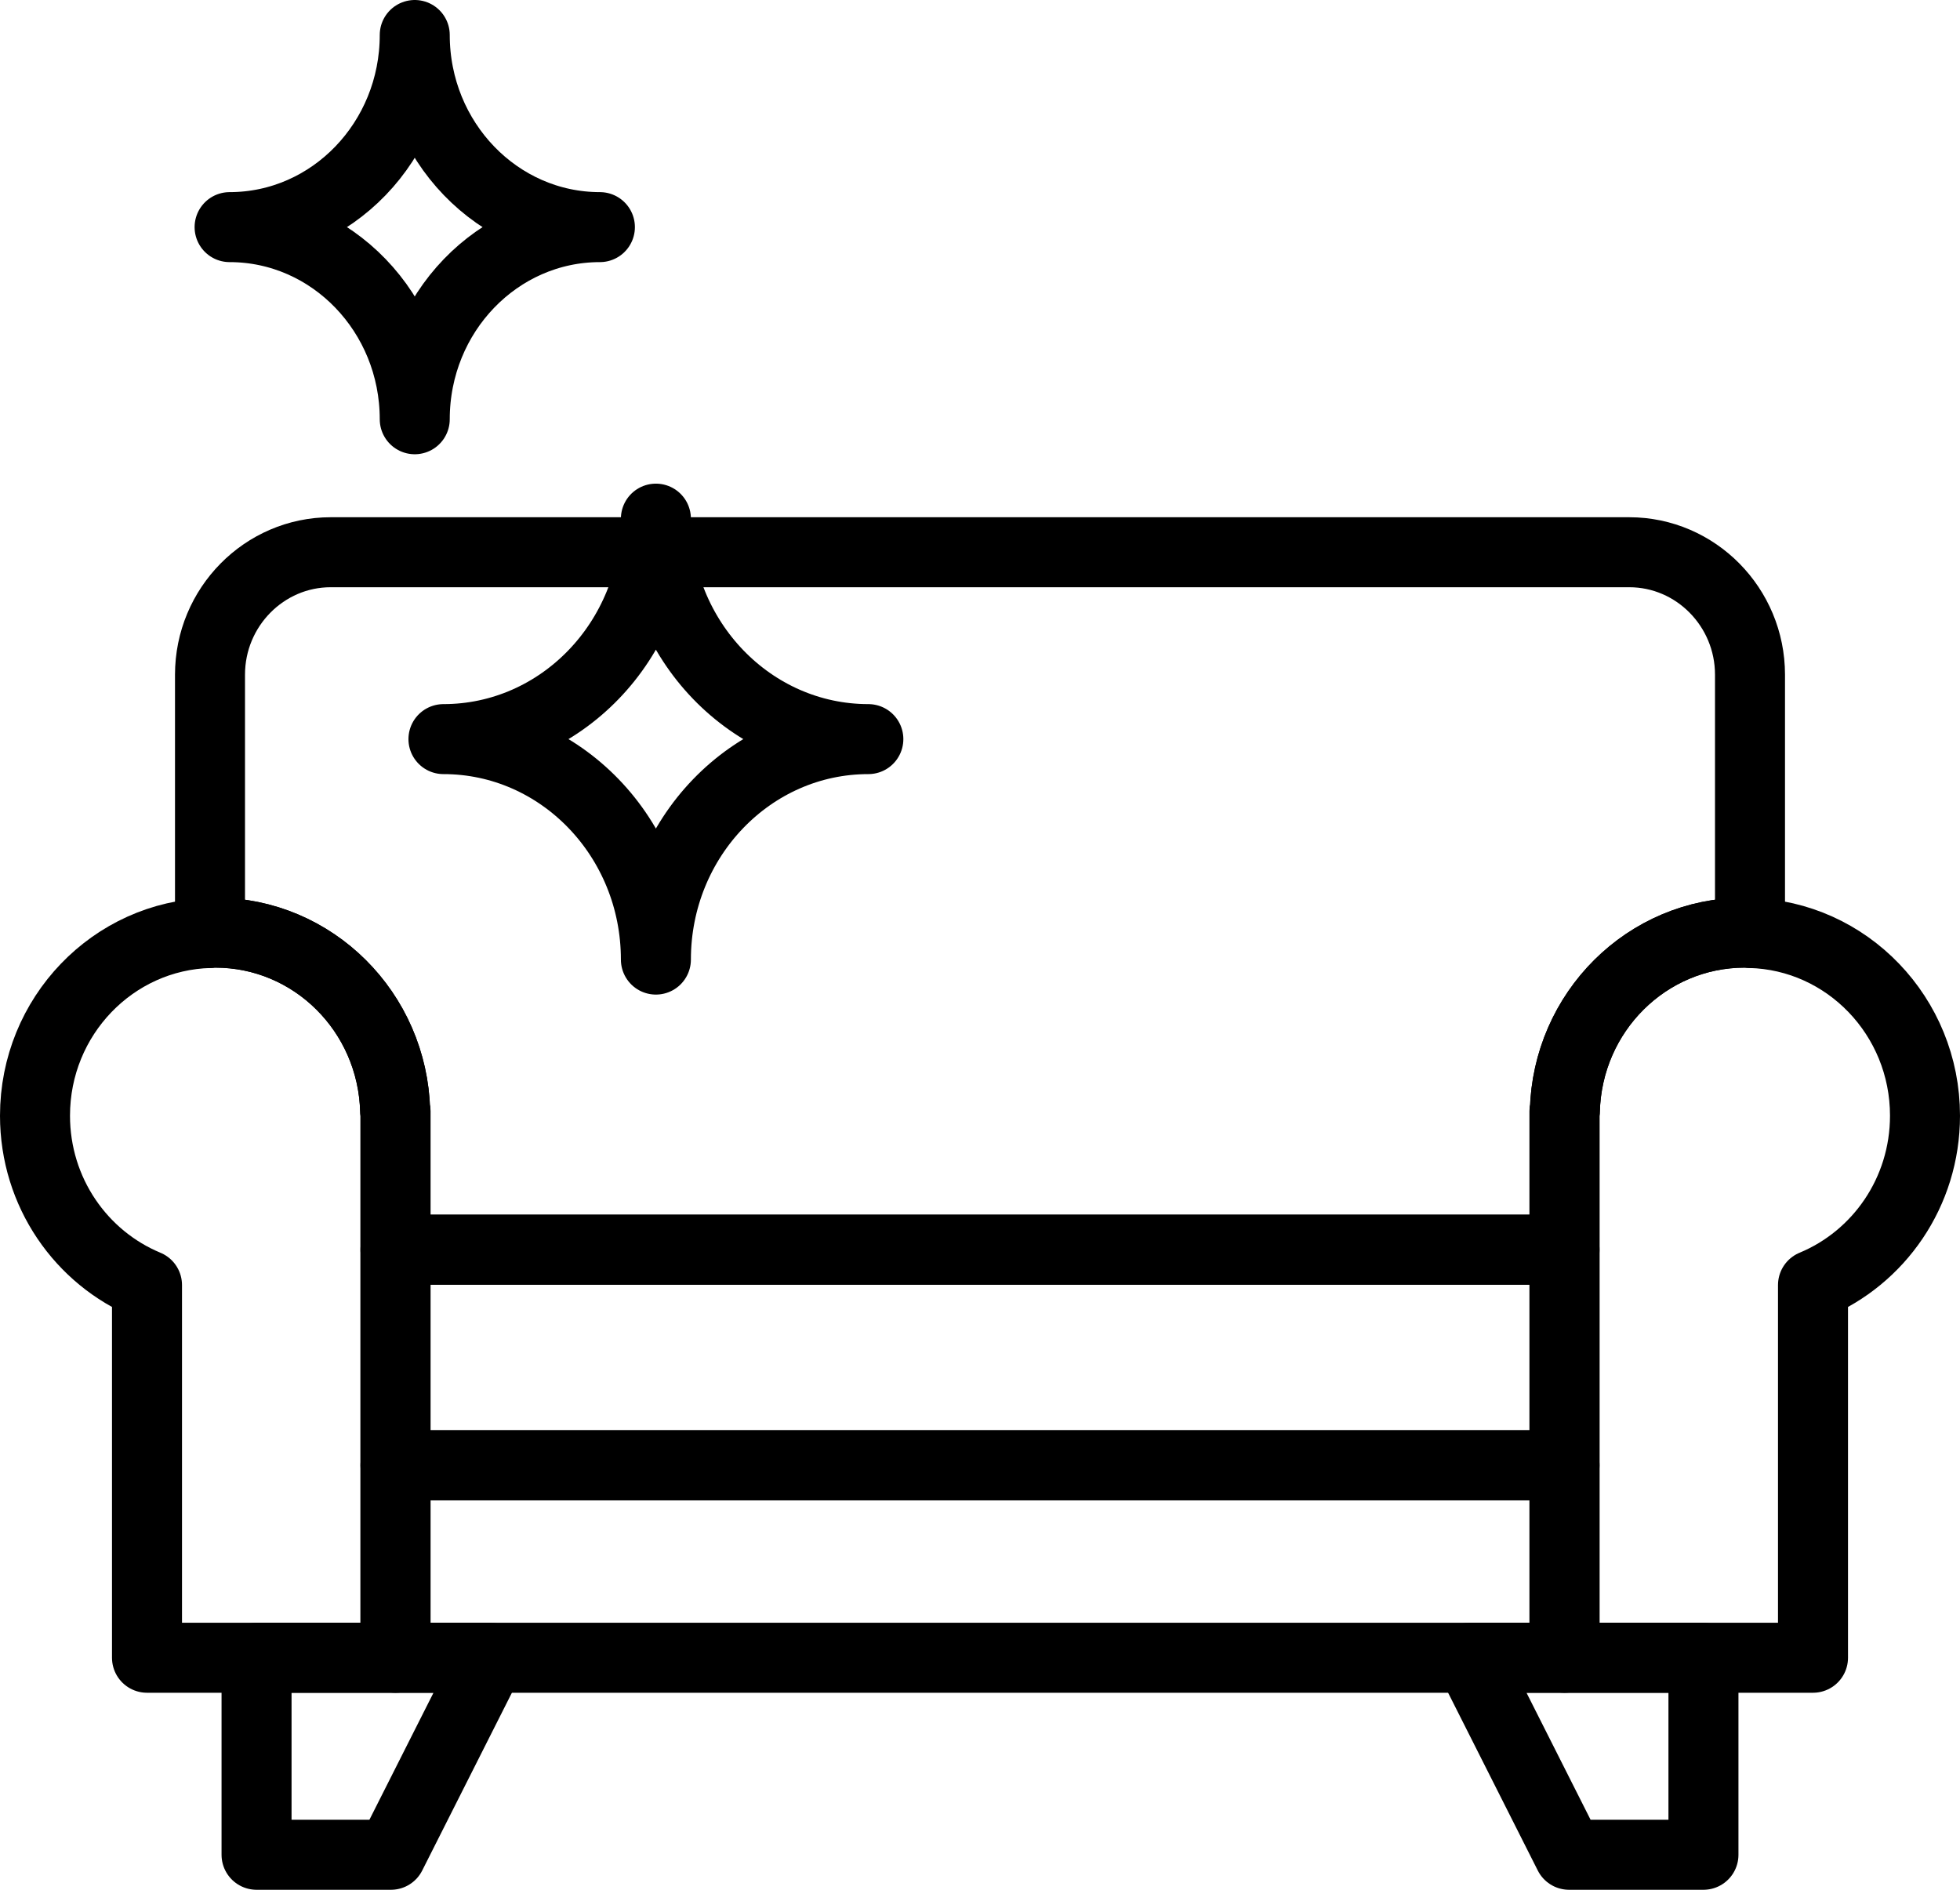
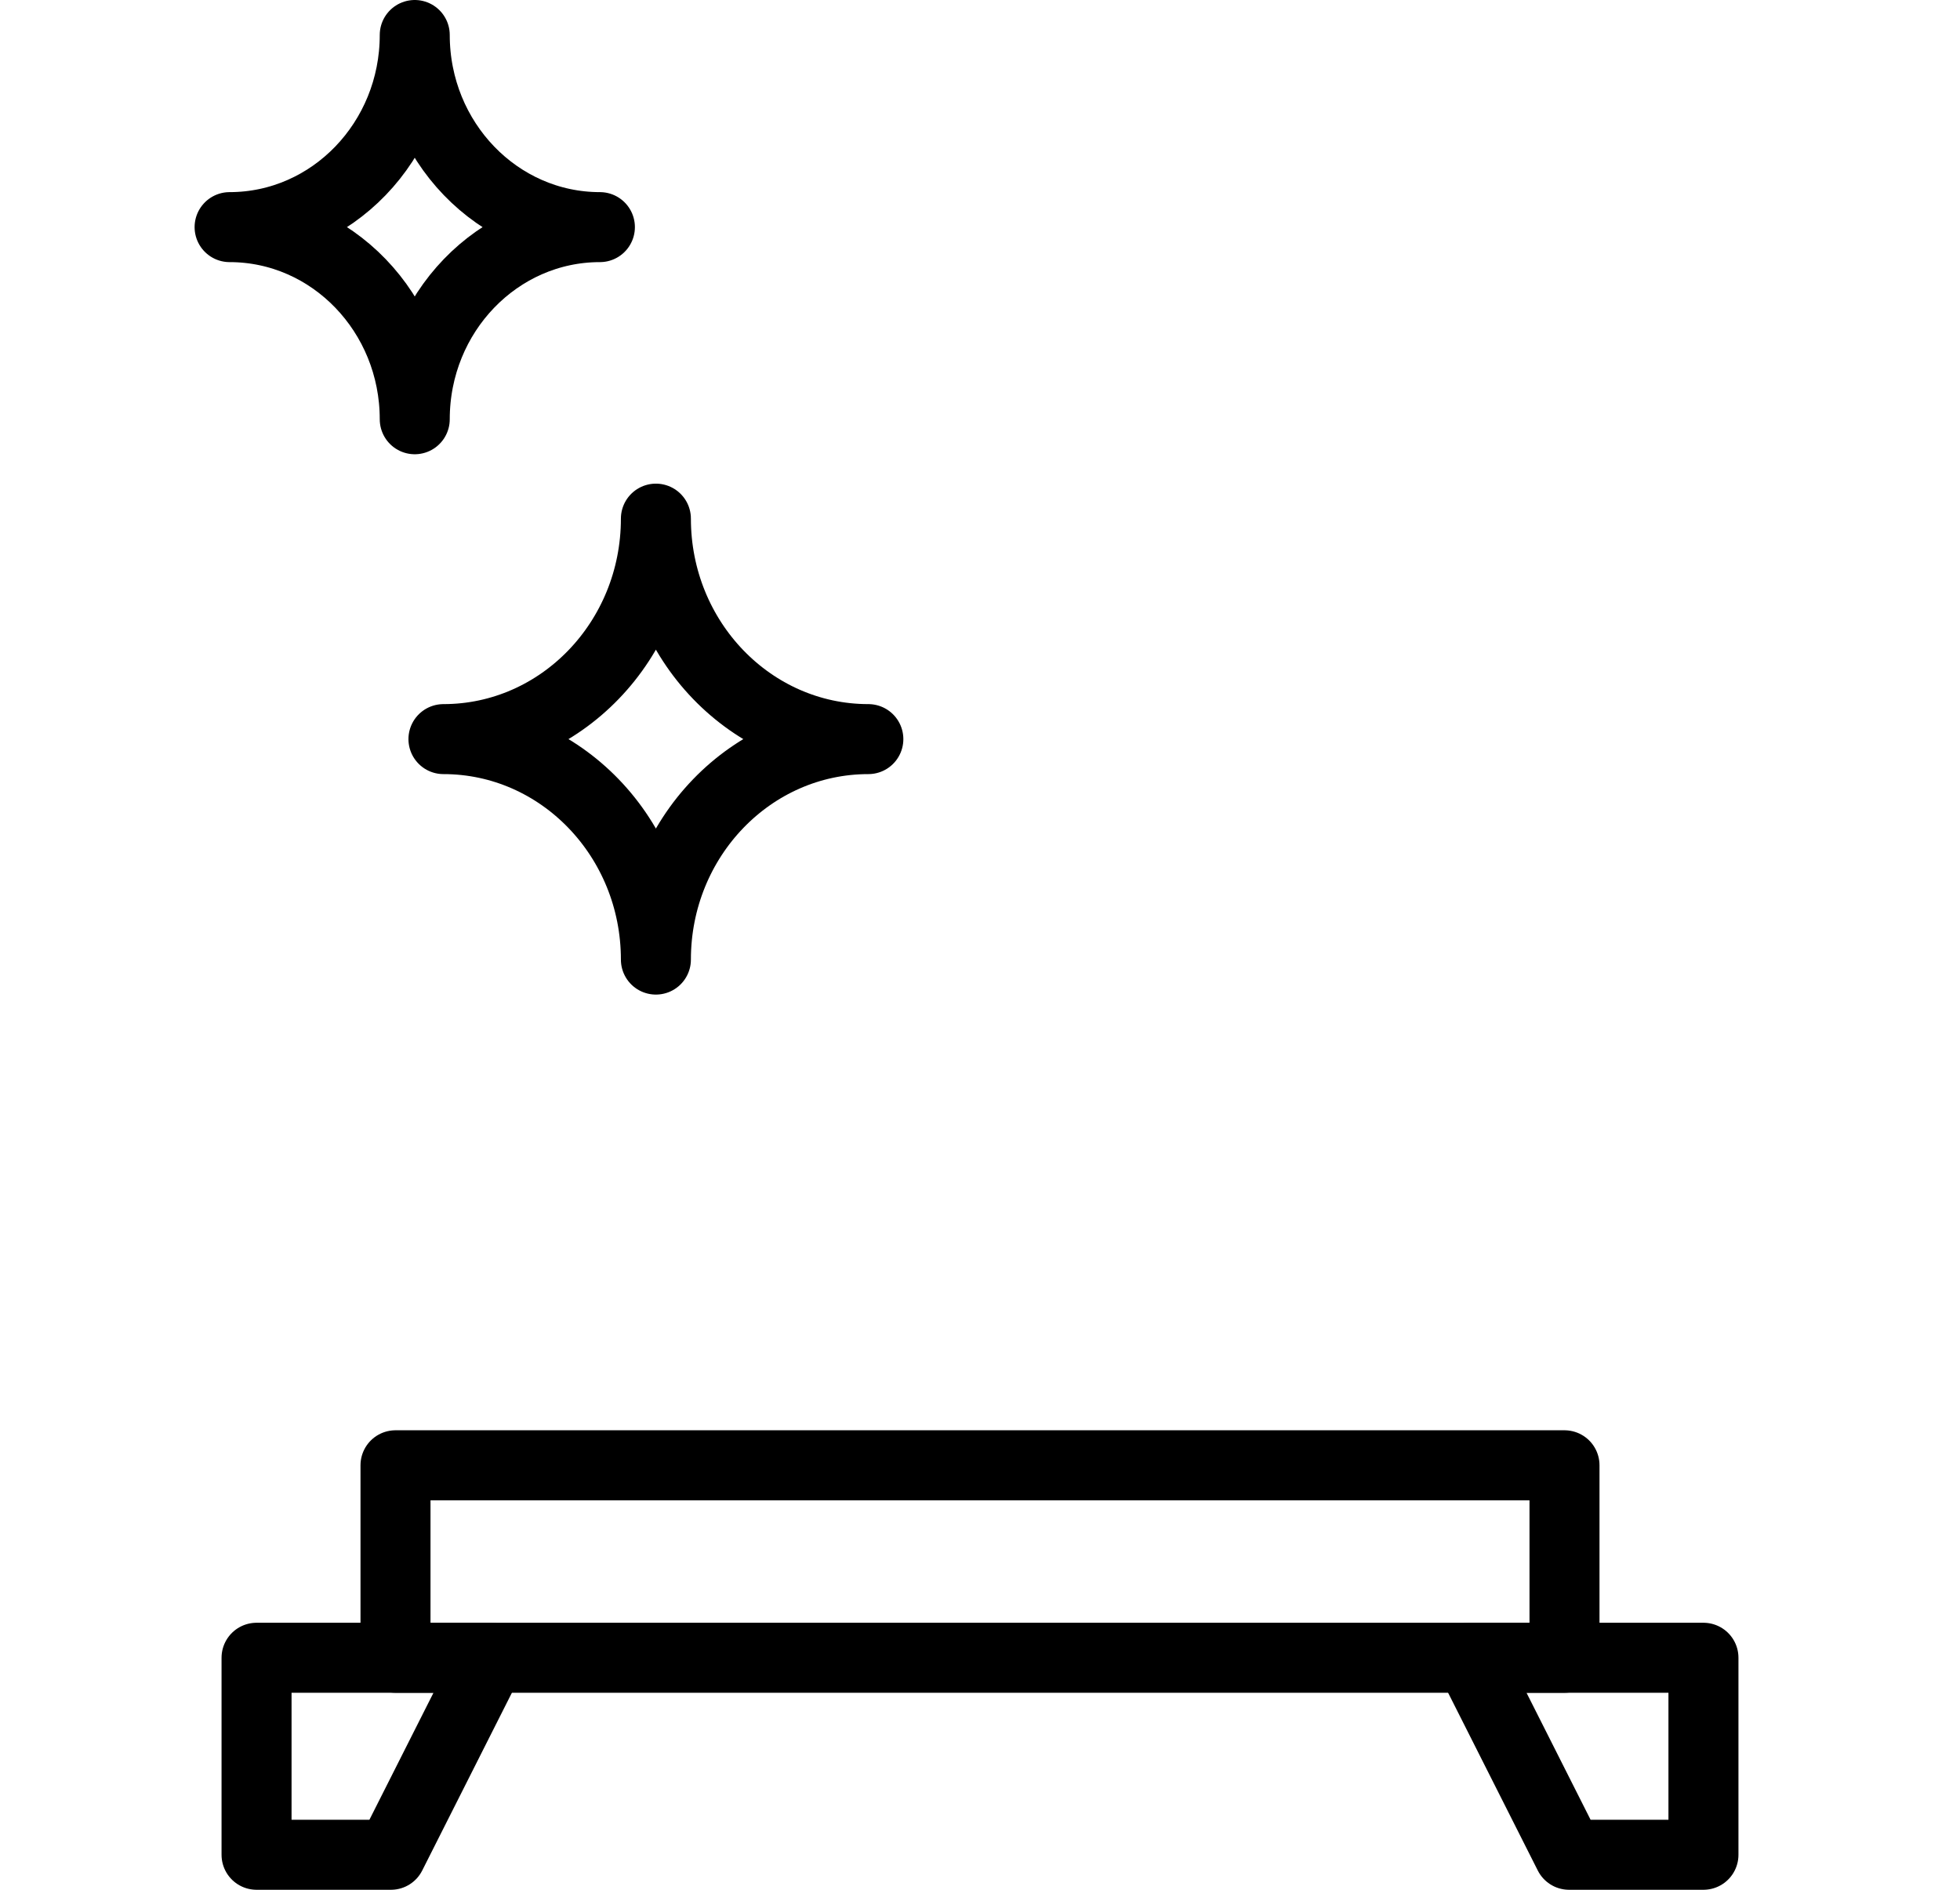
<svg xmlns="http://www.w3.org/2000/svg" id="Layer_2" viewBox="0 0 56 54">
  <defs>
    <style>.cls-1{stroke-linecap:round;}.cls-1,.cls-2{fill:none;stroke:#000;stroke-linejoin:round;stroke-width:2px;}</style>
  </defs>
  <g id="Layer_1-2">
    <g>
-       <path class="cls-2" d="M50,19.28v7.38s-.1-.01-.15-.01c-2.8,0-5.07,2.27-5.14,5.1h-.01v3.96H11.3v-3.96h-.01c-.07-2.83-2.34-5.1-5.14-5.1-.05,0-.1,0-.15,.01v-7.38c0-1.93,1.55-3.5,3.45-3.5H46.55c1.9,0,3.45,1.57,3.45,3.5Z" />
      <path class="cls-1" d="M6.56,6.49c2.92,0,5.29,2.46,5.29,5.49,0-3.03,2.37-5.49,5.29-5.49-2.92,0-5.29-2.46-5.29-5.49,0,3.03-2.37,5.49-5.29,5.49Z" />
-       <path class="cls-2" d="M11.3,31.75v15.62H4.2v-10.65c-1.88-.78-3.2-2.65-3.2-4.84,0-2.84,2.23-5.15,5-5.22,.05-.01,.1-.01,.15-.01,2.8,0,5.07,2.27,5.14,5.1h.01Z" />
-       <path class="cls-2" d="M55,31.88c0,2.19-1.32,4.06-3.2,4.84v10.65h-7.1v-15.62h.01c.07-2.83,2.34-5.1,5.14-5.1,.05,0,.1,0,.15,.01,2.77,.07,5,2.38,5,5.22Z" />
      <rect class="cls-2" x="11.3" y="41.87" width="33.4" height="5.5" />
-       <rect class="cls-2" x="11.3" y="35.71" width="33.4" height="6.16" />
      <polygon class="cls-2" points="14.01 47.37 11.17 53 7.33 53 7.33 47.37 14.01 47.37" />
      <polygon class="cls-2" points="48.67 47.37 48.67 53 44.83 53 41.99 47.37 48.67 47.37" />
      <path class="cls-2" d="M28,15.78v0Z" />
      <path class="cls-1" d="M12.67,21.12c3.35,0,6.07,2.82,6.07,6.3,0-3.48,2.72-6.3,6.07-6.3-3.35,0-6.07-2.82-6.07-6.3,0,3.48-2.72,6.3-6.07,6.3Z" />
    </g>
  </g>
</svg>